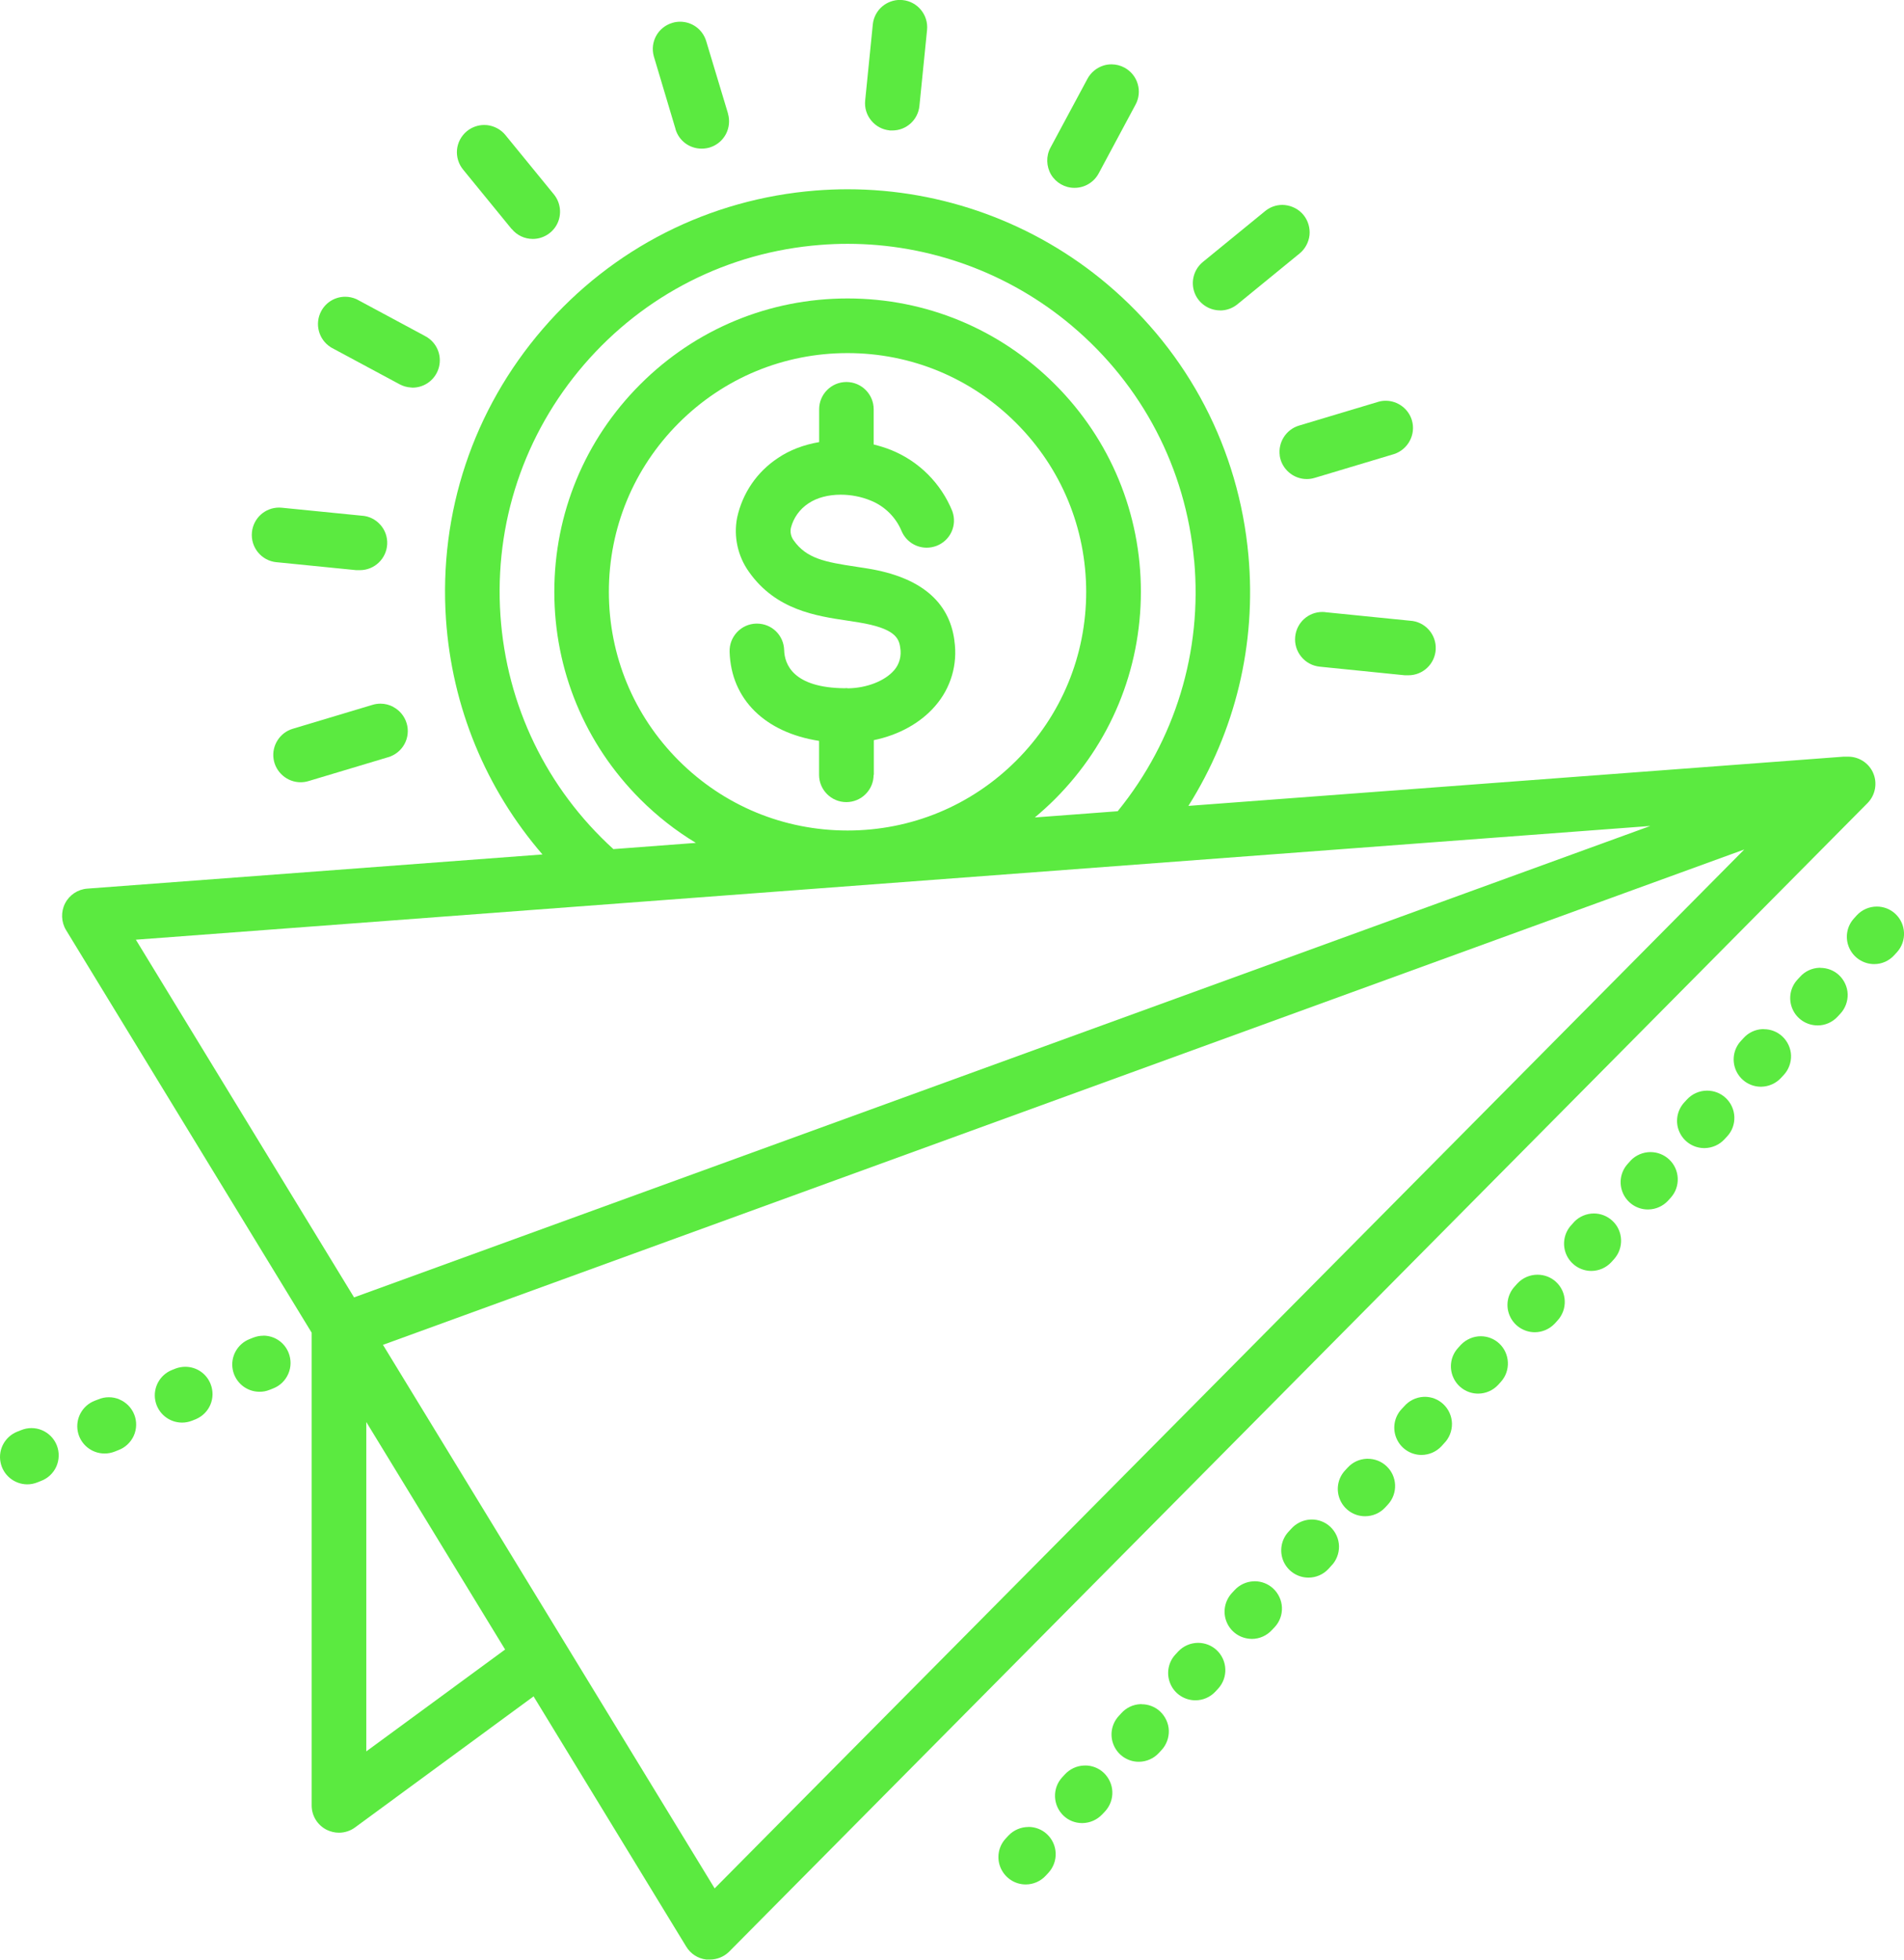
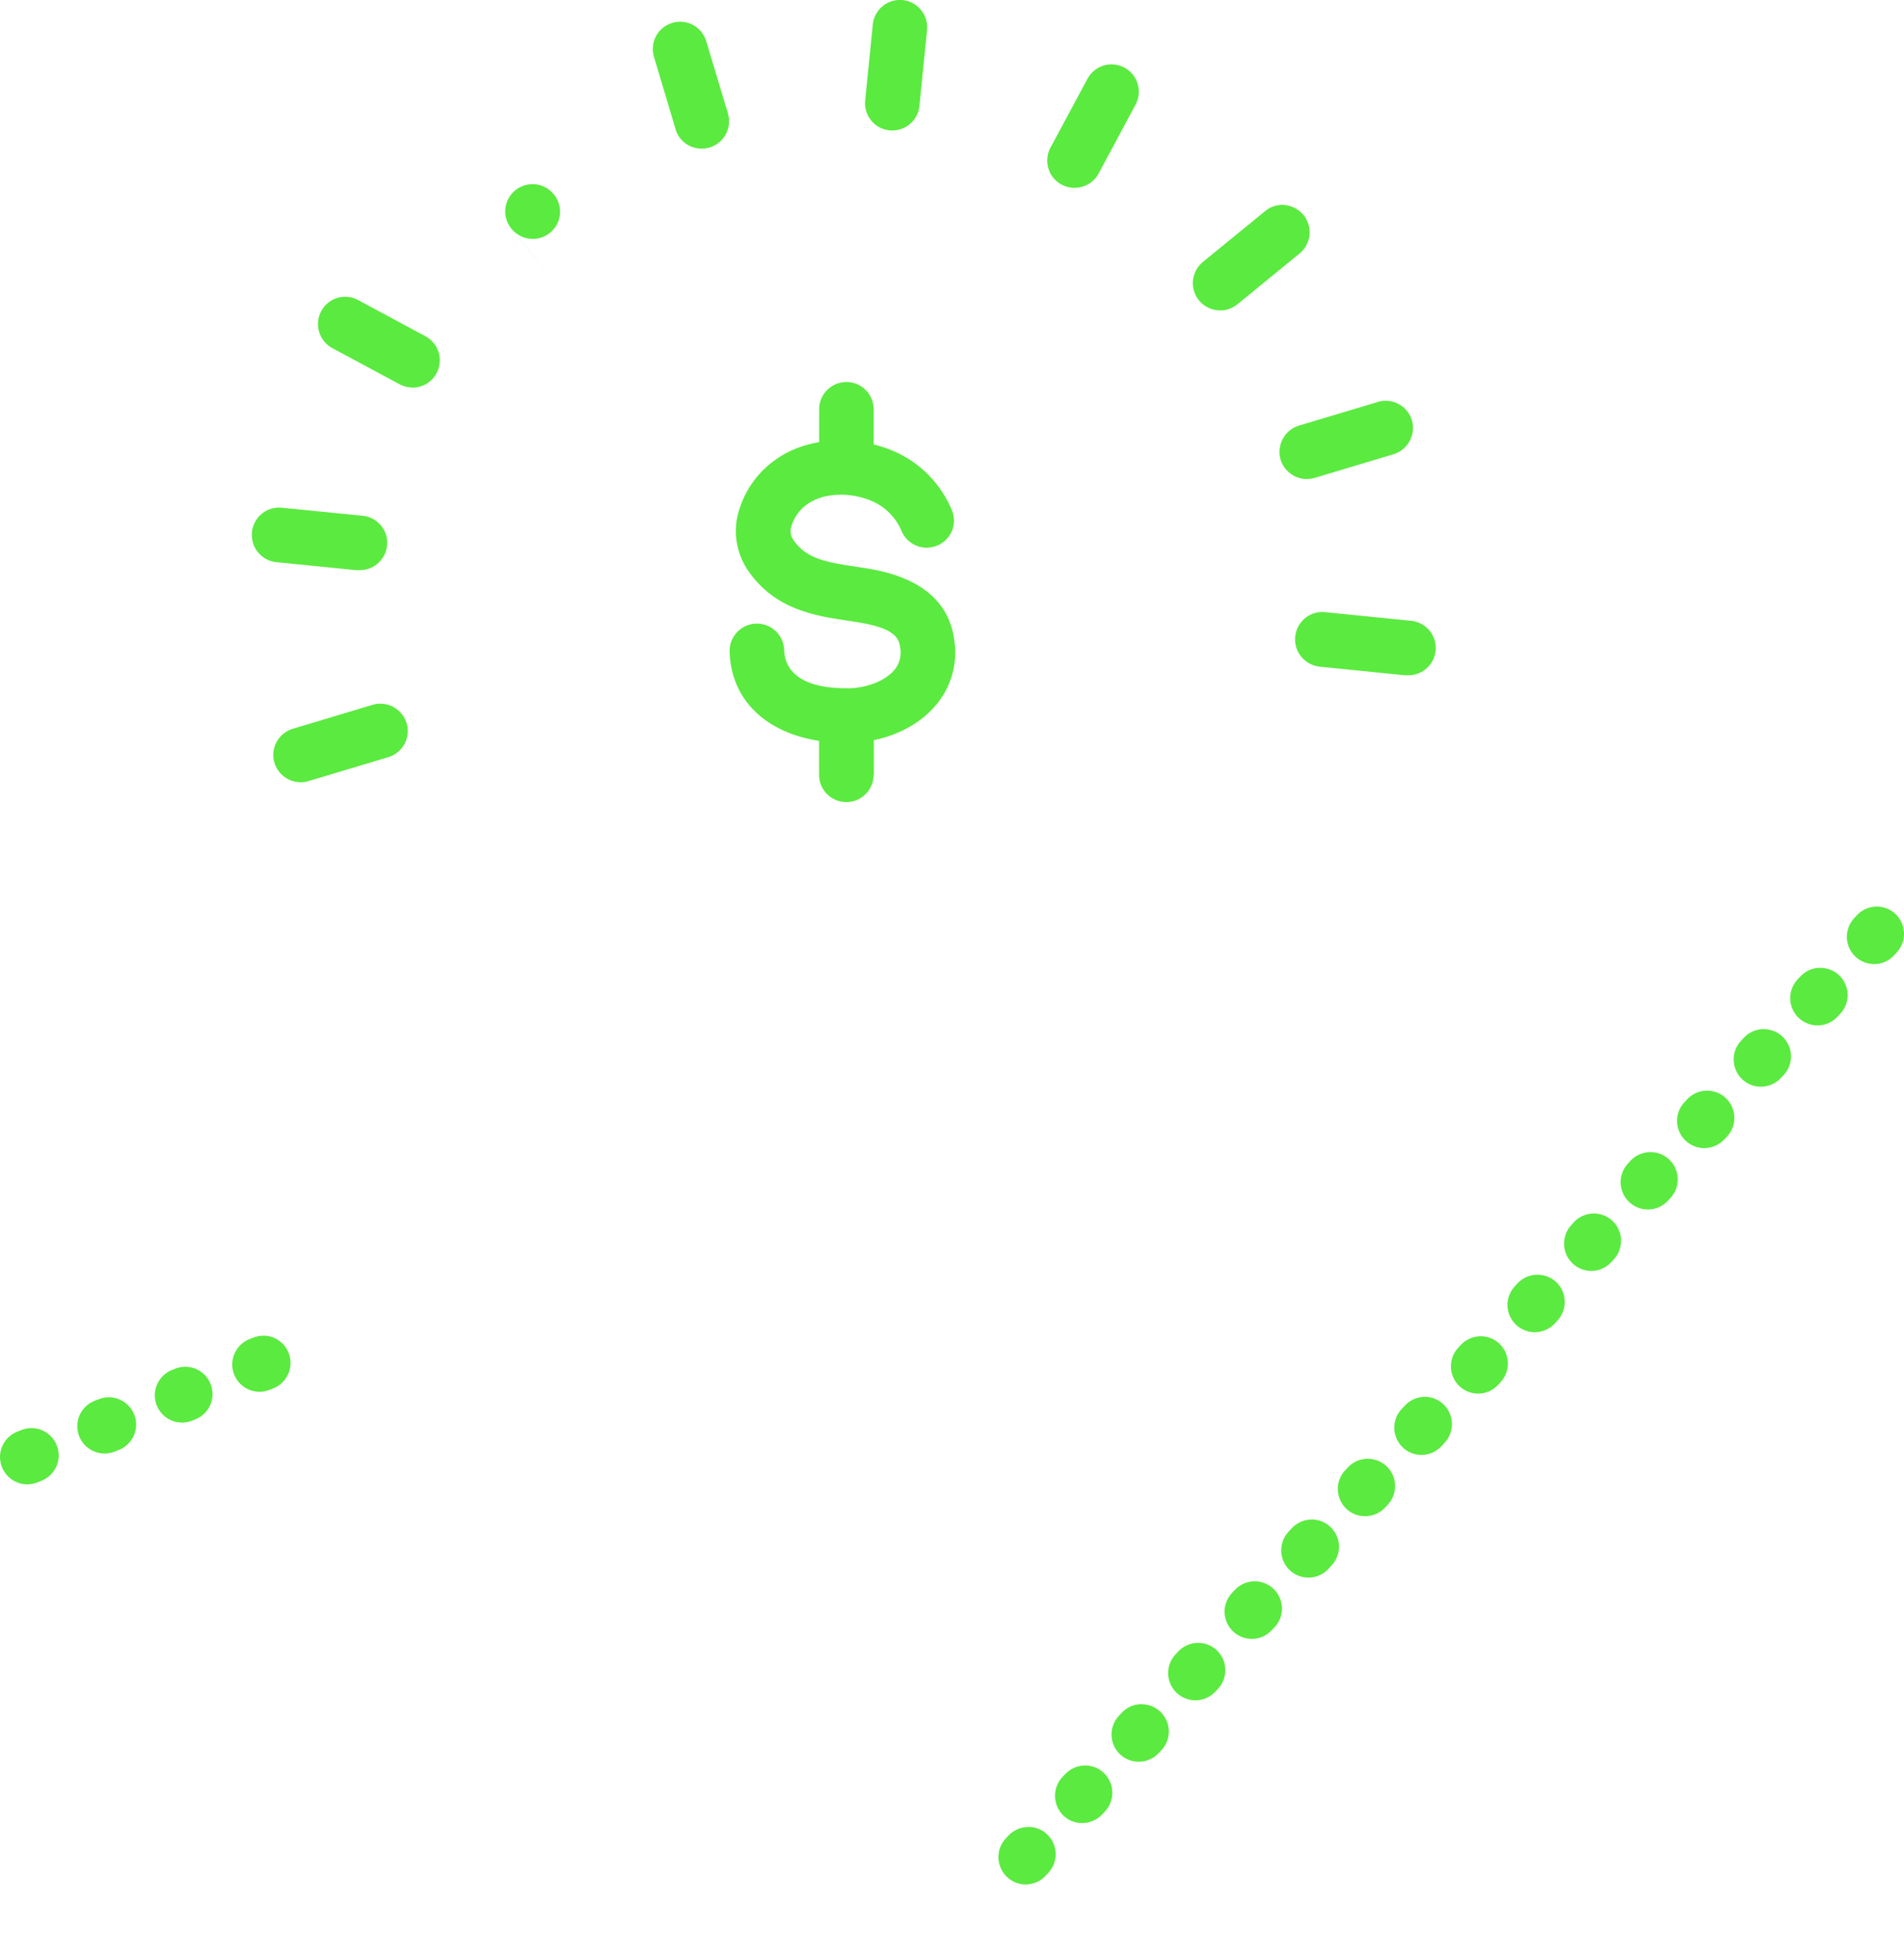
<svg xmlns="http://www.w3.org/2000/svg" id="Layer_2" data-name="Layer 2" viewBox="0 0 256.89 264.34">
  <defs>
    <style>
      .cls-1 {
        fill: #5bea40;
      }
    </style>
  </defs>
  <g id="Layer_1-2" data-name="Layer 1">
    <g>
      <path class="cls-1" d="M117.9,104.53v-4.69c3.32-.68,6.29-2.3,8.27-4.6,2.11-2.41,3.06-5.61,2.6-8.79,0-.01,0-.03,0-.04-.69-5.3-4.63-8.57-11.7-9.72-.32-.05-.64-.1-.97-.15l-.57-.09c-4.24-.63-6.72-1.11-8.45-3.56-.36-.49-.49-1.1-.37-1.68.34-1.34,1.18-2.53,2.37-3.31.02-.01.04-.02.05-.03,1.09-.73,2.62-1.14,4.3-1.14,1.39,0,2.78.27,4.04.79,1.88.75,3.4,2.25,4.17,4.11.58,1.37,1.91,2.25,3.39,2.25.46,0,.91-.09,1.34-.25,1.87-.73,2.8-2.78,2.12-4.67-1.52-3.76-4.52-6.75-8.25-8.25-.76-.31-1.55-.55-2.36-.75v-4.75c0-2.03-1.65-3.68-3.68-3.68s-3.68,1.65-3.68,3.68v4.43c-2.08.35-3.99,1.08-5.55,2.14-2.84,1.87-4.8,4.74-5.52,8.07-.49,2.55.1,5.21,1.61,7.3,0,.01.02.02.02.03,3.62,5.1,9,5.91,13.32,6.55l1.46.23c4.86.79,5.43,2.11,5.6,3.4.19,1.12-.1,2.21-.81,3.04,0,0-.02.02-.03.03-1.24,1.43-3.67,2.38-6.18,2.42-.08,0-.16-.03-.25-.03-.08,0-.15.02-.22.02-6.97-.06-8.12-3.24-8.17-5.15-.06-2-1.67-3.57-3.68-3.57h-.11c-.98.03-1.89.44-2.57,1.16-.67.72-1.03,1.65-1,2.64.19,6.44,4.82,10.9,12.07,12.02v4.58c0,2.03,1.65,3.68,3.68,3.68.97,0,1.92-.39,2.6-1.08.7-.7,1.08-1.62,1.08-2.6Z" />
-       <path class="cls-1" d="M252.71,104.22c-.6-1.31-1.91-2.15-3.35-2.15-.06,0-.12,0-.18,0-.06,0-.13,0-.19,0-.09,0-.17,0-.26,0l-88.39,6.64c6.32-10.03,9.19-21.79,8.1-33.78-1.3-14.33-8.07-27.33-19.07-36.61-9.78-8.25-22.22-12.79-35.01-12.79-1.43,0-2.87.06-4.29.17-14.35,1.14-27.43,7.76-36.83,18.66-9.4,10.9-14.04,24.8-13.07,39.16.81,11.86,5.38,22.89,13.02,31.74l-61.41,4.61c-1.27.09-2.42.85-3,1.99-.58,1.13-.53,2.51.13,3.6l33.14,54.31v63.77c0,1.4.78,2.66,2.03,3.29.51.25,1.08.39,1.65.39.79,0,1.58-.26,2.21-.74l24.05-17.65,20.6,33.76c.59.97,1.58,1.61,2.71,1.74.02,0,.04,0,.07,0,.07,0,.14,0,.21,0,.05,0,.1,0,.15,0,.01,0,.04,0,.05,0,.96,0,1.87-.37,2.56-1.03.01-.01.03-.03.04-.04L251.97,108.33c1.07-1.08,1.37-2.74.73-4.12ZM161.12,75.59c1.11,12.28-2.55,24.28-10.32,33.84l-11.18.84c.93-.78,1.84-1.6,2.71-2.47,7.47-7.47,11.59-17.4,11.6-27.97,0-10.57-4.12-20.51-11.59-27.98-7.47-7.47-17.41-11.59-27.98-11.59s-20.51,4.12-27.98,11.59c-7.47,7.47-11.59,17.41-11.59,27.98s4.12,20.5,11.59,27.98c2.29,2.29,4.81,4.26,7.51,5.89l-11.13.84c-9-8.19-14.41-19.35-15.24-31.52-.84-12.41,3.17-24.43,11.29-33.85,8.13-9.42,19.43-15.15,31.83-16.13,1.23-.1,2.48-.15,3.72-.15,11.06,0,21.81,3.93,30.26,11.06,9.51,8.02,15.37,19.26,16.49,31.65ZM82.15,79.83c0-8.6,3.35-16.69,9.43-22.77,6.08-6.08,14.17-9.43,22.77-9.43,8.6,0,16.68,3.36,22.76,9.44,6.08,6.08,9.43,14.17,9.44,22.76,0,8.6-3.35,16.69-9.43,22.77-6.08,6.08-14.17,9.43-22.77,9.43s-16.69-3.35-22.77-9.43c-6.08-6.08-9.43-14.17-9.43-22.77ZM222.63,111.43l-174.86,63.58-29.44-48.25,204.3-15.34ZM235.34,114.59L96.42,254.73l-44.75-73.32,183.67-66.82ZM68.15,222.51l-18.73,13.74v-44.43l18.73,30.69Z" />
      <path class="cls-1" d="M91.14,17.43c.47,1.57,1.89,2.62,3.52,2.62.38,0,.74-.05,1.08-.15.95-.29,1.72-.92,2.19-1.79.46-.86.56-1.88.28-2.81,0,0,0-.02,0-.03l-2.95-9.79c-.5-1.54-1.91-2.55-3.5-2.55-.36,0-.72.05-1.06.16-1.93.58-3.02,2.56-2.49,4.5l2.94,9.84Z" />
      <path class="cls-1" d="M172.66,61.47c.26,1.79,1.83,3.15,3.64,3.15.37,0,.73-.05,1.08-.16.01,0,.03,0,.04-.01l10.67-3.2c1.91-.63,2.97-2.67,2.4-4.57-.46-1.54-1.91-2.62-3.52-2.62h0c-.33,0-.66.04-.97.13l-10.74,3.22c-1.74.52-2.85,2.27-2.59,4.06Z" />
      <path class="cls-1" d="M53.04,95.34c-.52-.27-1.11-.42-1.7-.42h0c-.39,0-.78.06-1.15.18l-10.7,3.21c-1.74.52-2.85,2.27-2.58,4.06.26,1.79,1.83,3.15,3.64,3.15.37,0,.73-.05,1.08-.16.01,0,.03,0,.04-.01l10.67-3.2c.93-.26,1.75-.9,2.22-1.76.48-.86.59-1.9.3-2.84-.28-.94-.95-1.75-1.83-2.2Z" />
      <path class="cls-1" d="M144.96,25.34s.02,0,.02,0c1.36,0,2.61-.75,3.25-1.94l4.97-9.27c.47-.85.58-1.87.3-2.81-.28-.95-.92-1.73-1.79-2.2-.53-.29-1.14-.44-1.74-.44h0c-.37,0-.73.05-1.08.16-.93.29-1.73.95-2.18,1.81l-4.98,9.27c-.61,1.13-.57,2.52.08,3.63.66,1.1,1.86,1.79,3.14,1.79Z" />
      <path class="cls-1" d="M44.59,46.82s.04.03.06.04l9.27,4.98c.47.25.99.4,1.53.43.07.01.14.02.21.02,1.69,0,3.16-1.15,3.57-2.79.41-1.64-.34-3.34-1.83-4.14-.02,0-.04-.02-.05-.03l-9.21-4.95s-.04-.02-.06-.03c-.48-.21-.98-.32-1.5-.32-1.36,0-2.6.74-3.24,1.94-.91,1.69-.36,3.82,1.26,4.85Z" />
-       <path class="cls-1" d="M69.04,30.88c.7.86,1.74,1.35,2.85,1.35,1.41,0,2.72-.83,3.32-2.1.6-1.26.42-2.77-.44-3.86-.01-.02-.02-.03-.04-.05l-6.52-7.98c-.6-.75-1.51-1.25-2.48-1.36-.13-.01-.26-.02-.4-.02-.85,0-1.67.3-2.33.83-.76.62-1.25,1.54-1.34,2.51-.09.97.22,1.96.85,2.71l6.51,7.97Z" />
+       <path class="cls-1" d="M69.04,30.88c.7.86,1.74,1.35,2.85,1.35,1.41,0,2.72-.83,3.32-2.1.6-1.26.42-2.77-.44-3.86-.01-.02-.02-.03-.04-.05c-.6-.75-1.51-1.25-2.48-1.36-.13-.01-.26-.02-.4-.02-.85,0-1.67.3-2.33.83-.76.62-1.25,1.54-1.34,2.51-.09.97.22,1.96.85,2.71l6.51,7.97Z" />
      <path class="cls-1" d="M164.62,41.88c.85,0,1.68-.3,2.33-.83l8.37-6.84c.75-.6,1.25-1.51,1.36-2.48.1-.97-.19-1.97-.81-2.73-.62-.76-1.54-1.24-2.51-1.34-.11-.01-.23-.02-.34-.02-.87,0-1.71.31-2.37.87l-8.36,6.83c-1.2.98-1.66,2.63-1.14,4.09.52,1.46,1.92,2.44,3.47,2.44Z" />
      <path class="cls-1" d="M120.02,17.6s.07,0,.1,0h.27c1.9,0,3.47-1.43,3.66-3.31l1.03-10.25c.2-2.02-1.28-3.83-3.29-4.03-.12-.01-.25-.02-.37-.02-.85,0-1.67.3-2.33.83-.75.61-1.24,1.52-1.33,2.48l-1.03,10.26c-.1.98.19,1.94.82,2.7.62.76,1.5,1.23,2.48,1.33Z" />
      <path class="cls-1" d="M178.79,82.57c-.12-.01-.25-.02-.37-.02-1.9,0-3.48,1.43-3.67,3.33-.1.98.19,1.94.82,2.71.62.76,1.51,1.24,2.49,1.34l11.47,1.16c.1,0,.17,0,.23,0s.13,0,.2,0c.02,0,.03,0,.05,0h.02c1.96,0,3.58-1.54,3.68-3.5.1-2.02-1.45-3.75-3.47-3.86l-11.44-1.15Z" />
      <path class="cls-1" d="M37.29,75.84s.04,0,.05,0l10.71,1.07s.07,0,.1,0h.27s.07,0,.14,0c1.96,0,3.58-1.54,3.68-3.5.05-.98-.29-1.93-.95-2.65-.65-.72-1.55-1.15-2.52-1.2l-10.74-1.07c-.12-.01-.25-.02-.37-.02-1.9,0-3.48,1.43-3.67,3.33-.2,2.03,1.28,3.84,3.31,4.04Z" />
      <path class="cls-1" d="M176.98,204.98c-.07,0-.15,0-.22,0-.99.06-1.93.53-2.58,1.28l-.35.38c-.98,1.07-1.24,2.63-.66,3.97.59,1.34,1.91,2.2,3.37,2.2,1.02,0,1.99-.42,2.68-1.16.01-.01.03-.03.04-.04l.36-.4c.67-.67,1.06-1.65,1.04-2.64-.02-1-.46-1.95-1.19-2.63-.68-.63-1.57-.97-2.49-.97Z" />
      <path class="cls-1" d="M138.75,246.45c-1,0-1.97.41-2.66,1.13-.02.02-.04.04-.05.05l-.36.39c-.99,1.07-1.25,2.63-.66,3.97.59,1.34,1.91,2.21,3.37,2.21h0c1.03,0,2.01-.43,2.71-1.19l.36-.39c1.38-1.5,1.28-3.83-.21-5.21-.68-.63-1.57-.97-2.49-.97Z" />
      <path class="cls-1" d="M207.43,171.95c-1.01,0-1.98.42-2.67,1.15-.01.01-.03.03-.04.04l-.36.4c-.98,1.07-1.25,2.62-.66,3.96.58,1.33,1.89,2.19,3.34,2.21,0,0,.02,0,.03,0,1.01,0,1.98-.42,2.68-1.15.01-.01.03-.03.04-.04l.36-.4c1.37-1.49,1.28-3.83-.21-5.2-.68-.63-1.57-.97-2.49-.97Z" />
      <path class="cls-1" d="M215.05,163.69c-.99,0-1.96.41-2.65,1.12-.02.01-.03.03-.04.05l-.36.4c-.99,1.07-1.25,2.63-.67,3.97.58,1.32,1.87,2.18,3.31,2.21.02,0,.04,0,.06,0s.04,0,.06,0c.99-.02,1.93-.43,2.61-1.15.01-.01.03-.03.04-.04l.36-.4c1.35-1.5,1.25-3.82-.23-5.18-.68-.63-1.57-.98-2.49-.98Z" />
      <path class="cls-1" d="M222.68,155.41c-.99,0-1.96.41-2.65,1.12-.02.01-.03.03-.04.05l-.36.4c-.99,1.07-1.25,2.63-.66,3.97.58,1.32,1.88,2.18,3.31,2.2.02,0,.04,0,.06,0,.02,0,.05,0,.07,0,1.01-.02,1.96-.45,2.64-1.18l.37-.41c1.35-1.49,1.24-3.81-.23-5.17-.68-.63-1.57-.98-2.5-.98Z" />
      <path class="cls-1" d="M255.71,123.26c-.68-.63-1.57-.97-2.49-.97h0c-1.03,0-2.01.43-2.71,1.19l-.36.4c-.98,1.06-1.25,2.62-.66,3.96.58,1.33,1.89,2.19,3.33,2.21.01,0,.02,0,.03,0,.01,0,.02,0,.03,0,1.02,0,2-.44,2.68-1.19l.36-.39c1.38-1.5,1.28-3.83-.21-5.21Z" />
      <path class="cls-1" d="M245.6,130.55c-.06,0-.11,0-.17,0-.97.04-1.91.48-2.56,1.21l-.36.39c-.99,1.07-1.25,2.63-.66,3.97.58,1.33,1.9,2.19,3.35,2.2,0,0,.01,0,.02,0,.02,0,.04,0,.06,0h0c.98,0,1.96-.43,2.66-1.19l.36-.39c.66-.7,1.02-1.67.99-2.64-.03-.97-.47-1.91-1.18-2.57-.68-.63-1.57-.97-2.49-.97Z" />
      <path class="cls-1" d="M237.97,138.82c-.06,0-.11,0-.17,0-.97.04-1.91.48-2.56,1.21l-.36.39c-.99,1.07-1.25,2.63-.66,3.97.58,1.32,1.87,2.18,3.31,2.2.02,0,.04,0,.06,0s.04,0,.06,0c1-.02,1.96-.45,2.64-1.18l.37-.4c.66-.7,1.02-1.67.99-2.64-.03-.97-.47-1.91-1.18-2.57-.68-.63-1.57-.97-2.49-.97Z" />
      <path class="cls-1" d="M230.32,147.12c-1.03,0-2.01.43-2.71,1.19l-.37.4c-.98,1.07-1.25,2.63-.66,3.96.58,1.32,1.87,2.18,3.31,2.2.02,0,.04,0,.06,0,.02,0,.04,0,.06,0,1-.02,1.96-.44,2.65-1.18l.37-.4c.67-.72,1.01-1.66.97-2.64-.04-.98-.46-1.89-1.18-2.56-.68-.63-1.57-.97-2.49-.97Z" />
      <path class="cls-1" d="M154.03,229.88c-.06,0-.11,0-.17,0-.97.04-1.91.48-2.56,1.21l-.35.38c-1,1.08-1.26,2.64-.67,3.98.58,1.32,1.87,2.18,3.31,2.2.02,0,.04,0,.06,0,.02,0,.04,0,.06,0,1.01-.02,1.96-.45,2.64-1.18l.36-.39c.66-.7,1.02-1.67.99-2.64-.03-.98-.47-1.91-1.18-2.58-.68-.63-1.57-.97-2.49-.97Z" />
      <path class="cls-1" d="M146.4,238.16c-.06,0-.11,0-.17,0-.97.04-1.9.48-2.56,1.2l-.36.39c-1.37,1.49-1.27,3.82.21,5.2.66.62,1.53.96,2.43.97.02,0,.04,0,.06,0,.02,0,.04,0,.07,0,.99-.02,1.93-.44,2.61-1.15.03-.03.05-.05.08-.08l.32-.34c.66-.71,1.03-1.67.99-2.65-.03-.98-.47-1.91-1.18-2.58-.68-.63-1.57-.97-2.49-.97Z" />
      <path class="cls-1" d="M161.65,221.61c-1.01,0-1.98.42-2.67,1.15-.01.01-.03.03-.04.04l-.36.39c-.99,1.07-1.25,2.63-.66,3.97.58,1.34,1.91,2.2,3.37,2.2h0c1.01,0,1.98-.42,2.67-1.15.01-.01.02-.02.03-.03l.36-.39c1.38-1.5,1.28-3.83-.21-5.21-.68-.63-1.57-.97-2.5-.97Z" />
      <path class="cls-1" d="M169.29,213.31c-.06,0-.11,0-.17,0-.96.04-1.88.47-2.53,1.17,0,0-.02.02-.03.03l-.36.39c-.99,1.08-1.26,2.64-.67,3.97.56,1.29,1.81,2.14,3.21,2.2.05,0,.11.01.16.01h0c1.03,0,2.01-.44,2.71-1.2l.36-.38c.67-.71,1.03-1.67.99-2.65-.03-.97-.47-1.91-1.18-2.57-.68-.63-1.57-.98-2.5-.98Z" />
      <path class="cls-1" d="M192.24,188.43c-.07,0-.15,0-.22,0-.99.06-1.93.53-2.58,1.29l-.34.36c-1,1.08-1.26,2.64-.67,3.98.58,1.33,1.9,2.2,3.35,2.2,0,0,0,0,.01,0,1.01,0,1.98-.42,2.67-1.15.01-.01.03-.03.04-.04l.36-.4c.67-.68,1.06-1.65,1.04-2.65-.02-.99-.45-1.95-1.19-2.63-.68-.63-1.56-.97-2.49-.97Z" />
      <path class="cls-1" d="M199.79,180.25c-.99,0-1.95.41-2.65,1.12-.02.01-.03.03-.05.05l-.36.4c-.99,1.07-1.25,2.63-.66,3.97.58,1.33,1.9,2.2,3.36,2.2h0c1.01,0,1.98-.42,2.67-1.15.01-.01.03-.03.04-.04l.36-.4c1.35-1.49,1.24-3.81-.23-5.18-.68-.63-1.57-.97-2.49-.97Z" />
      <path class="cls-1" d="M184.54,196.78c-.05,0-.1,0-.15,0-.98.04-1.89.46-2.56,1.19l-.36.39c-.99,1.07-1.25,2.63-.66,3.97.58,1.33,1.89,2.19,3.34,2.2,0,0,.02,0,.03,0,1.03,0,2.02-.43,2.71-1.18l.37-.4c1.37-1.49,1.28-3.83-.22-5.2-.68-.63-1.57-.97-2.49-.97Z" />
      <path class="cls-1" d="M5.65,192.92c-.45-.19-.92-.28-1.41-.28s-.97.1-1.42.29h-.01s-.5.2-.5.2c-1.63.66-2.58,2.38-2.24,4.11.33,1.73,1.85,2.98,3.6,2.99h0c.47,0,.93-.09,1.36-.26l.5-.2c.9-.33,1.67-1.04,2.07-1.94.4-.9.43-1.95.06-2.87-.36-.92-1.1-1.66-2.01-2.04Z" />
      <path class="cls-1" d="M16.09,188.76c-.45-.19-.92-.28-1.41-.28s-.97.1-1.42.29c0,0,0,0,0,0l-.5.19c-1.65.65-2.6,2.38-2.27,4.12.33,1.73,1.85,2.99,3.62,2.99.48,0,.93-.09,1.37-.26l.5-.2c.9-.33,1.66-1.04,2.07-1.94.4-.9.43-1.95.06-2.86-.36-.92-1.1-1.66-2.01-2.04Z" />
      <path class="cls-1" d="M35.53,180.18c-.45,0-.89.08-1.31.24-.02,0-.04.01-.06.02l-.5.2c-1.64.65-2.59,2.38-2.26,4.11.33,1.73,1.85,2.99,3.61,2.99.48,0,.91-.08,1.31-.24.02,0,.04-.01.06-.02l.5-.2c.91-.36,1.63-1.06,2.02-1.97.39-.9.4-1.9.04-2.82-.56-1.41-1.9-2.32-3.42-2.32Z" />
      <path class="cls-1" d="M25,184.37h0c-.43,0-.86.08-1.26.22l-.53.21c-1.64.65-2.59,2.38-2.26,4.11.33,1.73,1.85,2.99,3.61,2.99.48,0,.92-.09,1.33-.25.01,0,.02,0,.03-.01l.5-.2c1.87-.8,2.73-2.88,1.99-4.75-.56-1.41-1.9-2.32-3.42-2.32Z" />
    </g>
  </g>
</svg>